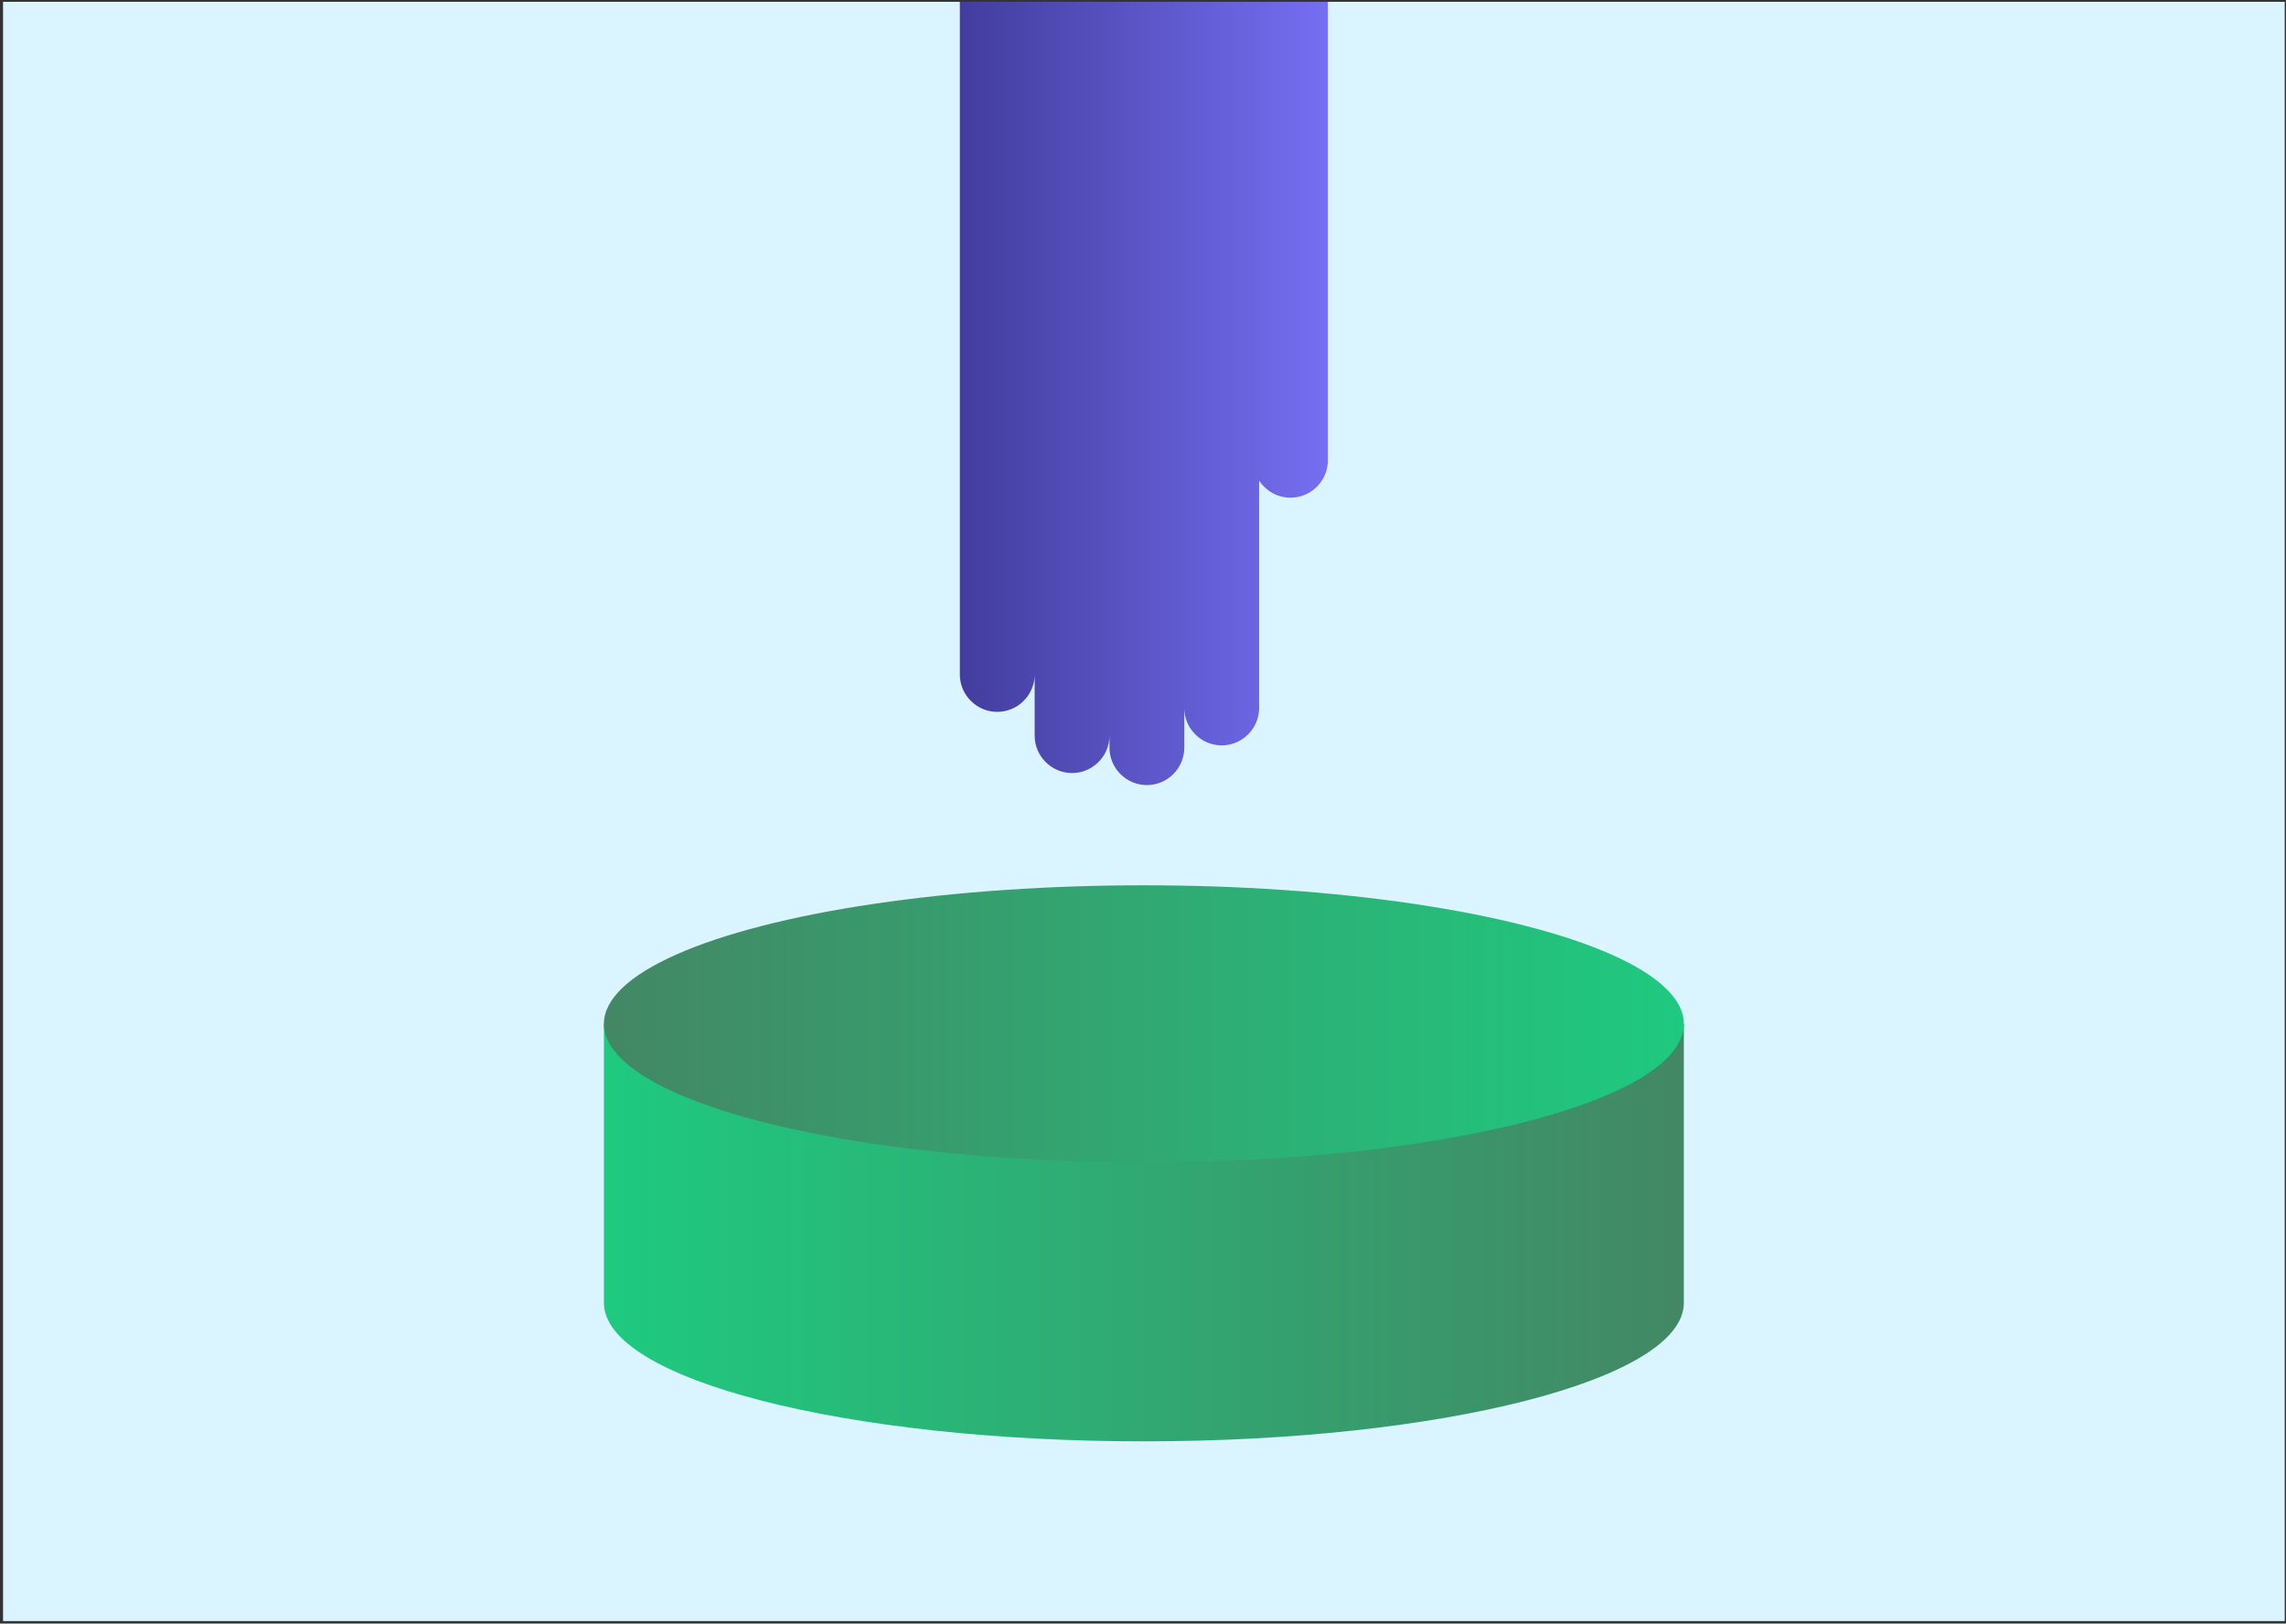
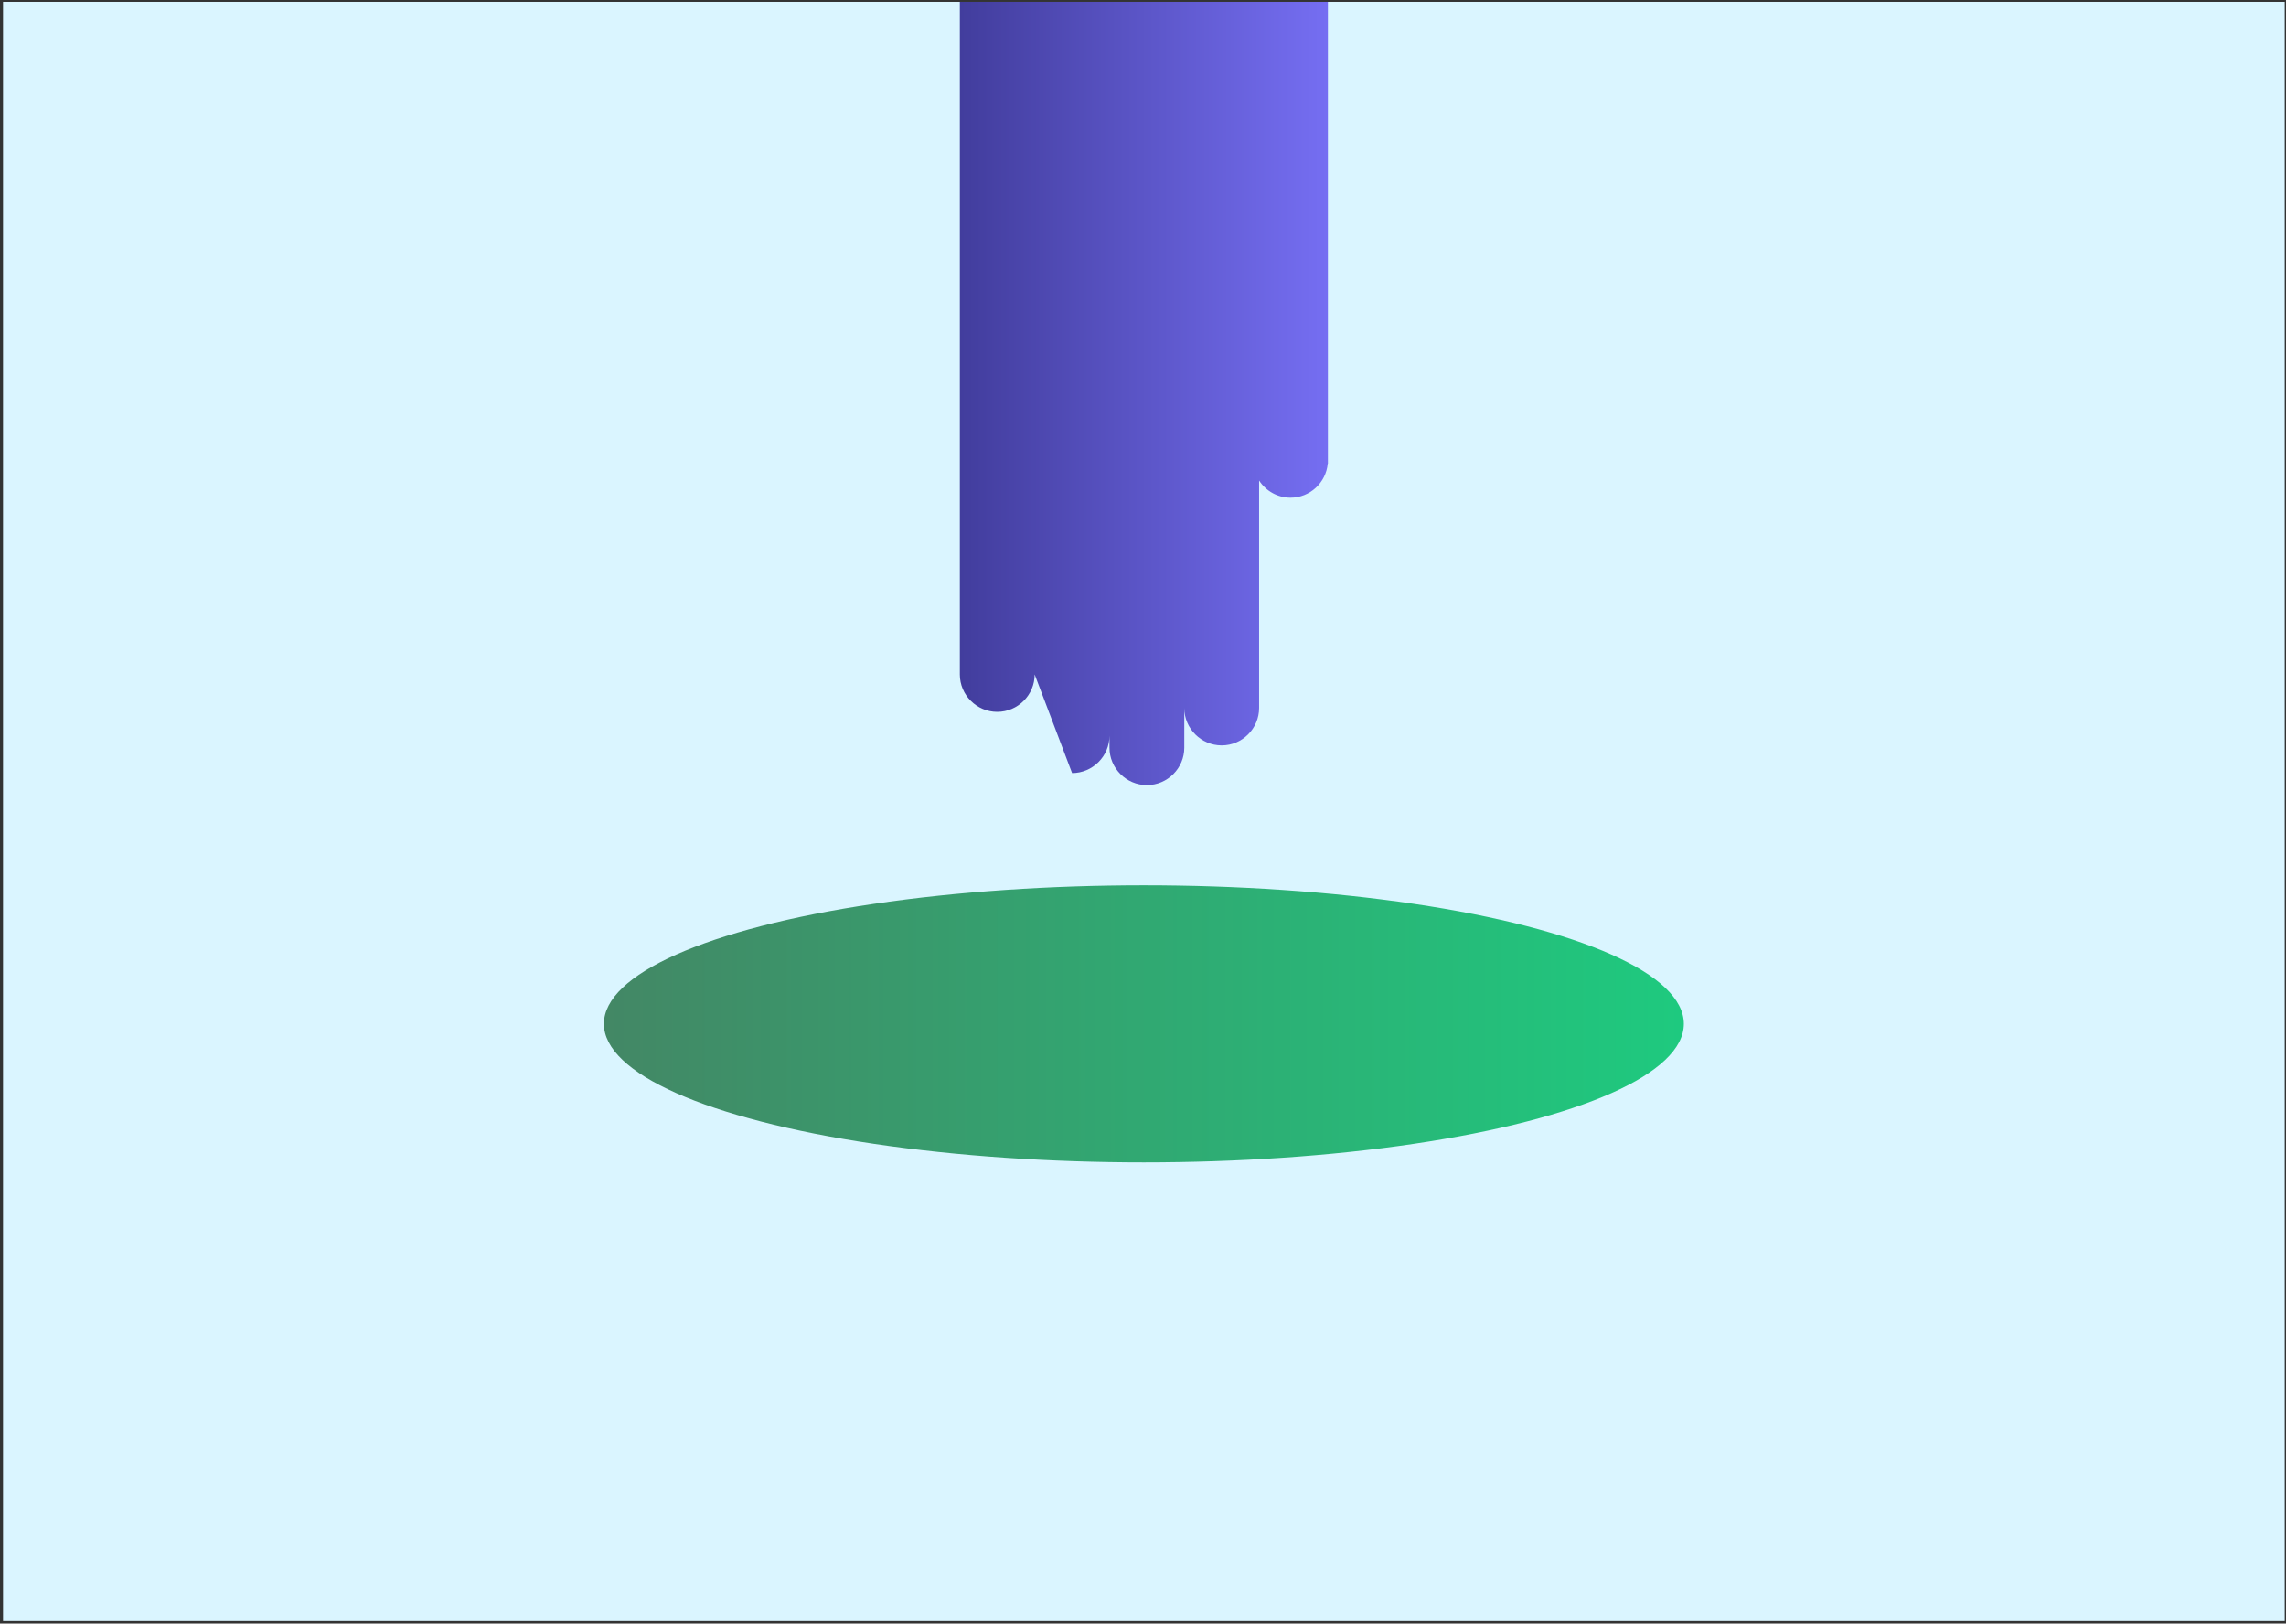
<svg xmlns="http://www.w3.org/2000/svg" xmlns:xlink="http://www.w3.org/1999/xlink" width="528px" height="375px" viewBox="0 0 528 375" version="1.1">
  <rect x="0" y="0" width="528" height="375" fill="#333333" stroke="none" />
  <title>Group 7</title>
  <defs>
    <rect id="path-1" x="0" y="0" width="527" height="374" />
    <linearGradient x1="100%" y1="50%" x2="0%" y2="50%" id="linearGradient-3">
      <stop stop-color="#438765" offset="0%" />
      <stop stop-color="#1ECA7F" offset="100%" />
    </linearGradient>
    <linearGradient x1="100%" y1="50%" x2="0%" y2="50%" id="linearGradient-4">
      <stop stop-color="#1ECA7F" offset="0%" />
      <stop stop-color="#438765" offset="100%" />
    </linearGradient>
    <linearGradient x1="100%" y1="50%" x2="0%" y2="50%" id="linearGradient-5">
      <stop stop-color="#756EF2" offset="0%" />
      <stop stop-color="#423D9D" offset="100%" />
    </linearGradient>
  </defs>
  <g id="Design" stroke="none" stroke-width="1" fill="none" fill-rule="evenodd">
    <g id="Partner-Program" transform="translate(-992, -5055)">
      <g id="Group-7" transform="translate(992.702, 5055.42)">
        <g id="programmatic">
          <mask id="mask-2" fill="white">
            <use xlink:href="#path-1" />
          </mask>
          <use id="Mask" fill="#DAF5FF" xlink:href="#path-1" />
        </g>
        <g id="Group-5" transform="translate(138.782, 204.053)">
-           <path d="M124.718,128.431 C193.598,128.431 249.436,114.104 249.436,96.431 C249.436,95.014 249.436,73.537 249.436,32 L7.27595761e-12,32 C7.27595761e-12,71.984 7.27595761e-12,93.461 7.27595761e-12,96.431 C7.27595761e-12,114.104 55.838,128.431 124.718,128.431 Z" id="Oval-Copy-3" fill="url(#linearGradient-3)" />
          <ellipse id="Oval" fill="url(#linearGradient-4)" cx="124.718" cy="32" rx="124.718" ry="32" />
        </g>
-         <path d="M306.006,95.512 L306.006,75.02 L306.006,74.243 L305.966,74.243 C305.57,69.851 301.855,66.38 297.365,66.38 C294.334,66.38 291.66,67.965 290.116,70.345 L290.116,17.812 C290.116,13.061 286.229,9.172 281.476,9.172 C276.723,9.172 272.836,13.061 272.836,17.812 L272.836,8.64 C272.836,3.888 268.948,8.52651283e-14 264.196,8.52651283e-14 C259.443,8.52651283e-14 255.555,3.888 255.555,8.64 L255.555,11.422 C255.555,6.67 251.668,2.782 246.915,2.782 C242.163,2.782 238.275,6.67 238.275,11.422 L238.275,25.551 C238.275,20.798 234.386,16.911 229.635,16.911 C224.882,16.911 220.994,20.798 220.994,25.551 L220.994,32.775 L220.994,89.625 L220.994,180.911 L306.006,180.911 L306.006,95.512 Z" id="Fill-1" fill="url(#linearGradient-5)" transform="translate(263.5, 90.455) scale(-1, 1) rotate(-180) translate(-263.5, -90.455) " />
+         <path d="M306.006,95.512 L306.006,75.02 L306.006,74.243 L305.966,74.243 C305.57,69.851 301.855,66.38 297.365,66.38 C294.334,66.38 291.66,67.965 290.116,70.345 L290.116,17.812 C290.116,13.061 286.229,9.172 281.476,9.172 C276.723,9.172 272.836,13.061 272.836,17.812 L272.836,8.64 C272.836,3.888 268.948,8.52651283e-14 264.196,8.52651283e-14 C259.443,8.52651283e-14 255.555,3.888 255.555,8.64 L255.555,11.422 C255.555,6.67 251.668,2.782 246.915,2.782 L238.275,25.551 C238.275,20.798 234.386,16.911 229.635,16.911 C224.882,16.911 220.994,20.798 220.994,25.551 L220.994,32.775 L220.994,89.625 L220.994,180.911 L306.006,180.911 L306.006,95.512 Z" id="Fill-1" fill="url(#linearGradient-5)" transform="translate(263.5, 90.455) scale(-1, 1) rotate(-180) translate(-263.5, -90.455) " />
      </g>
    </g>
  </g>
</svg>